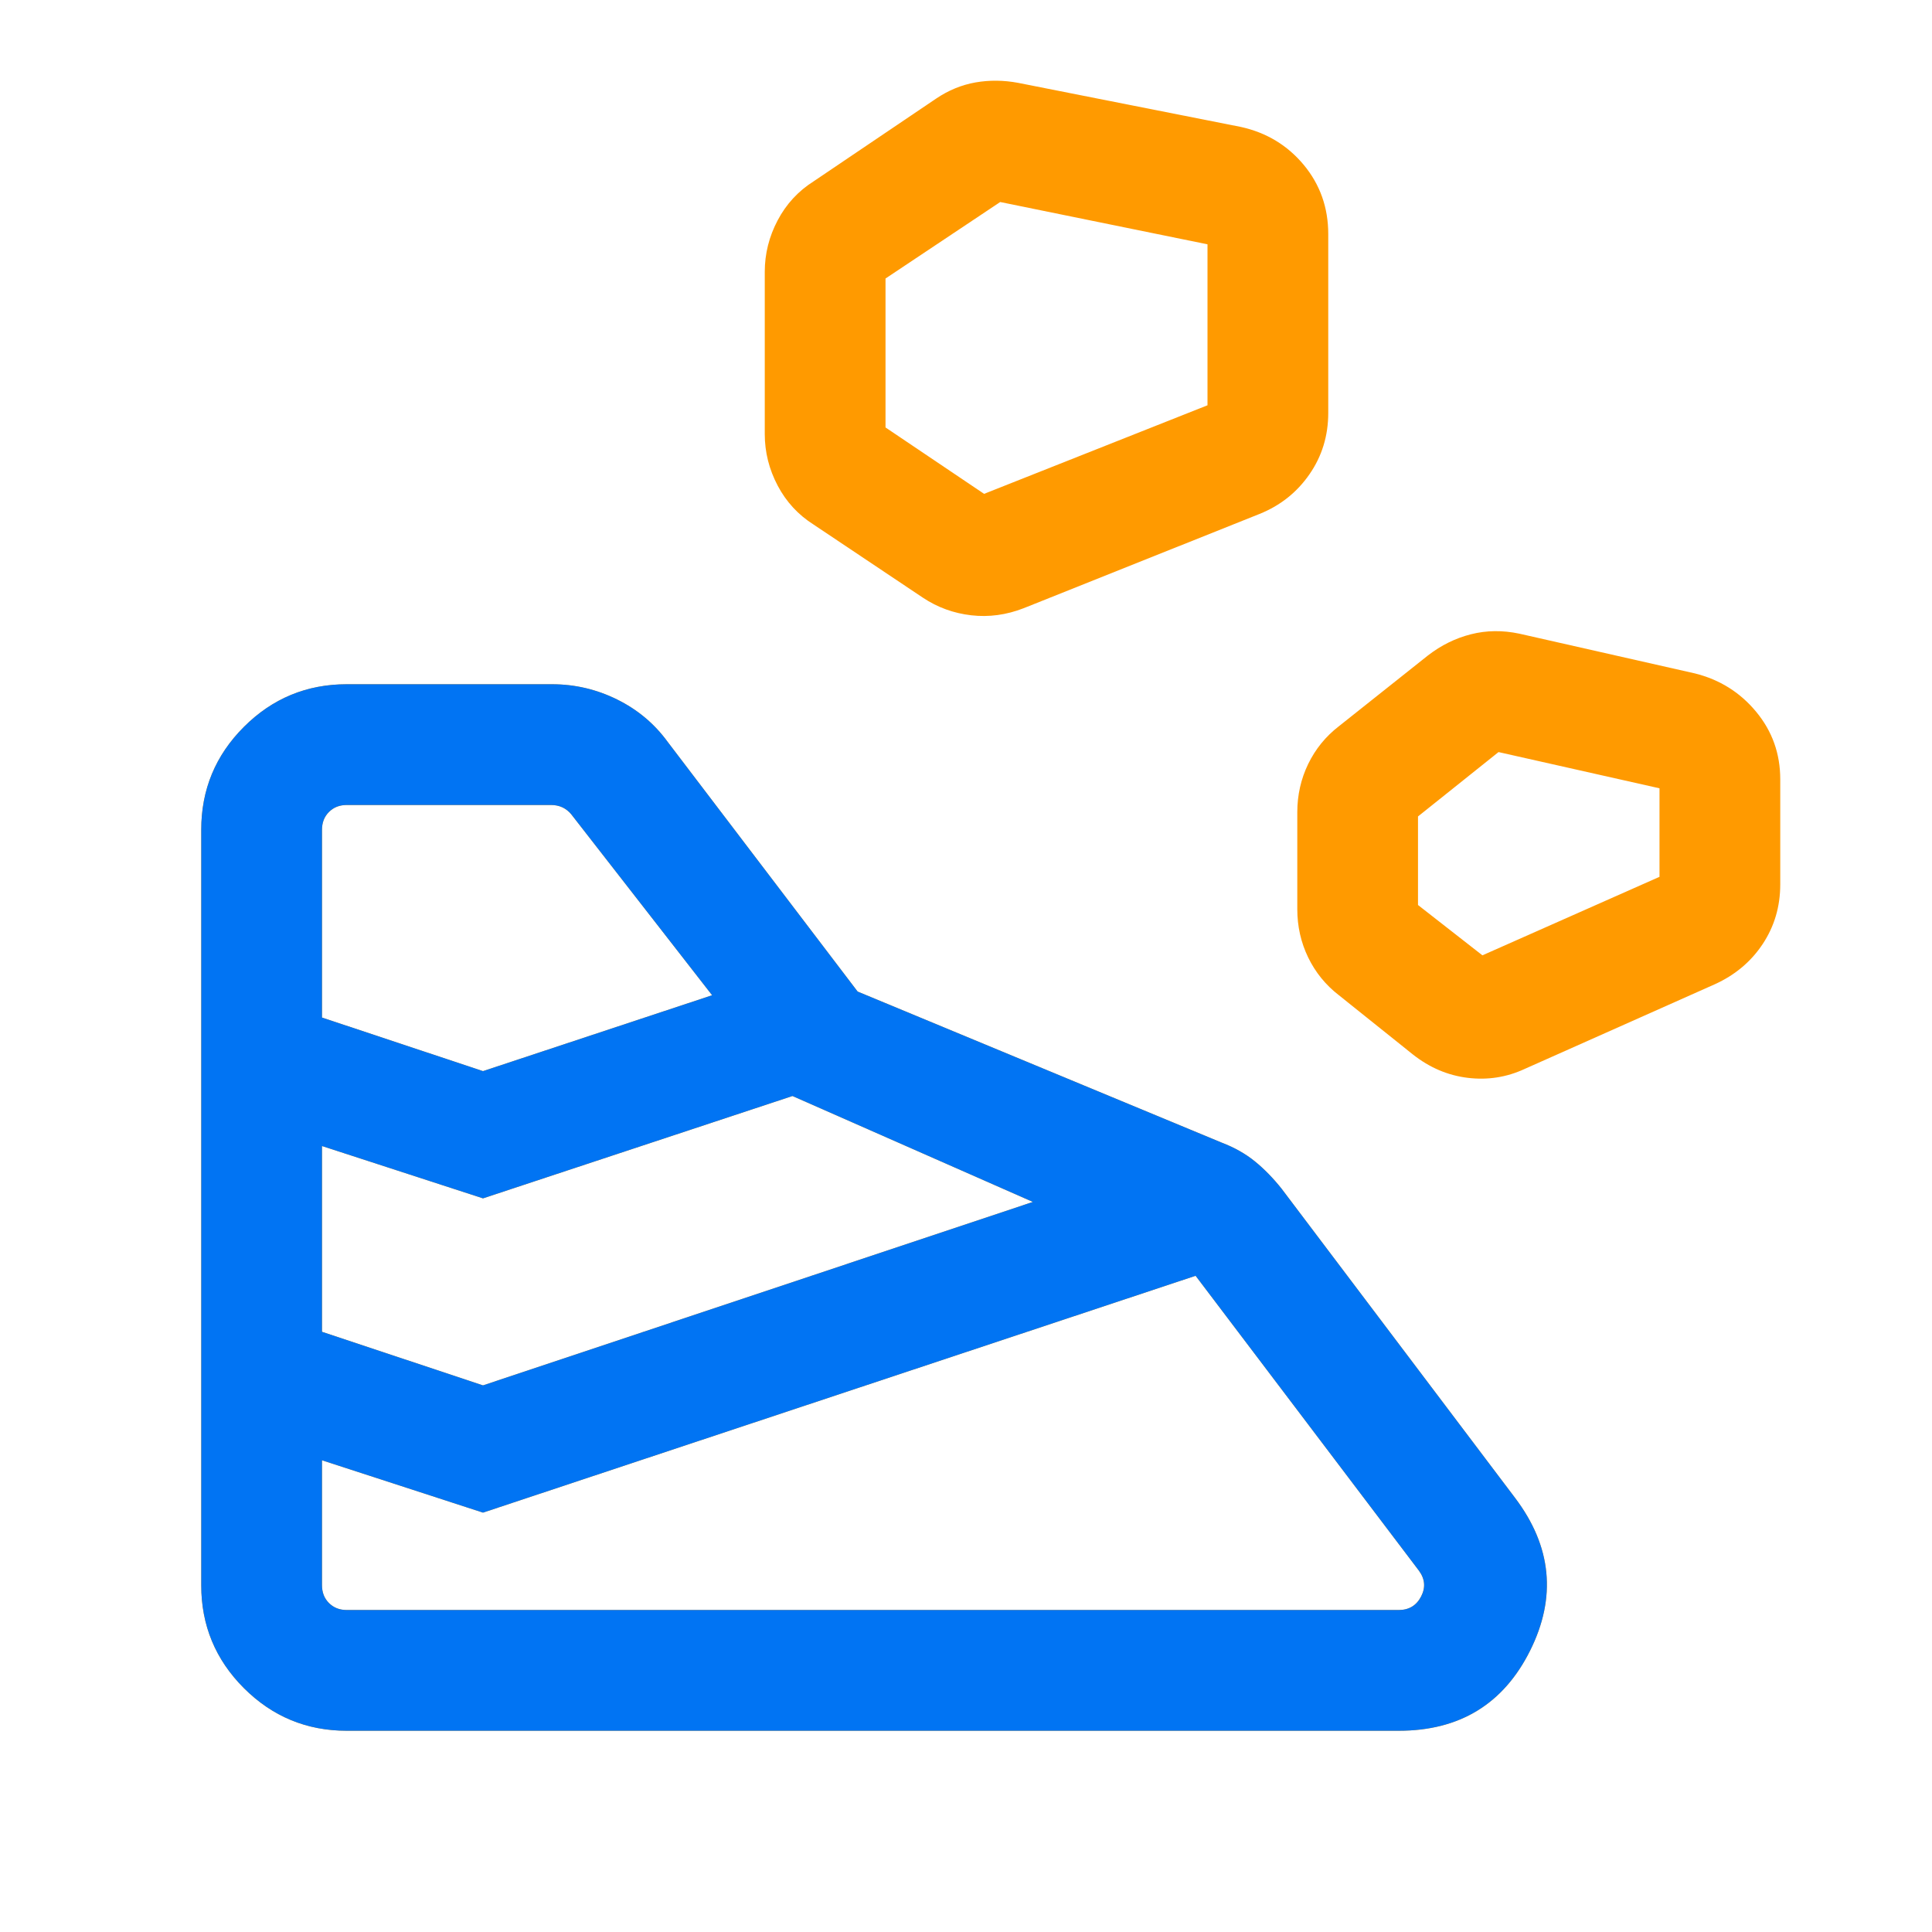
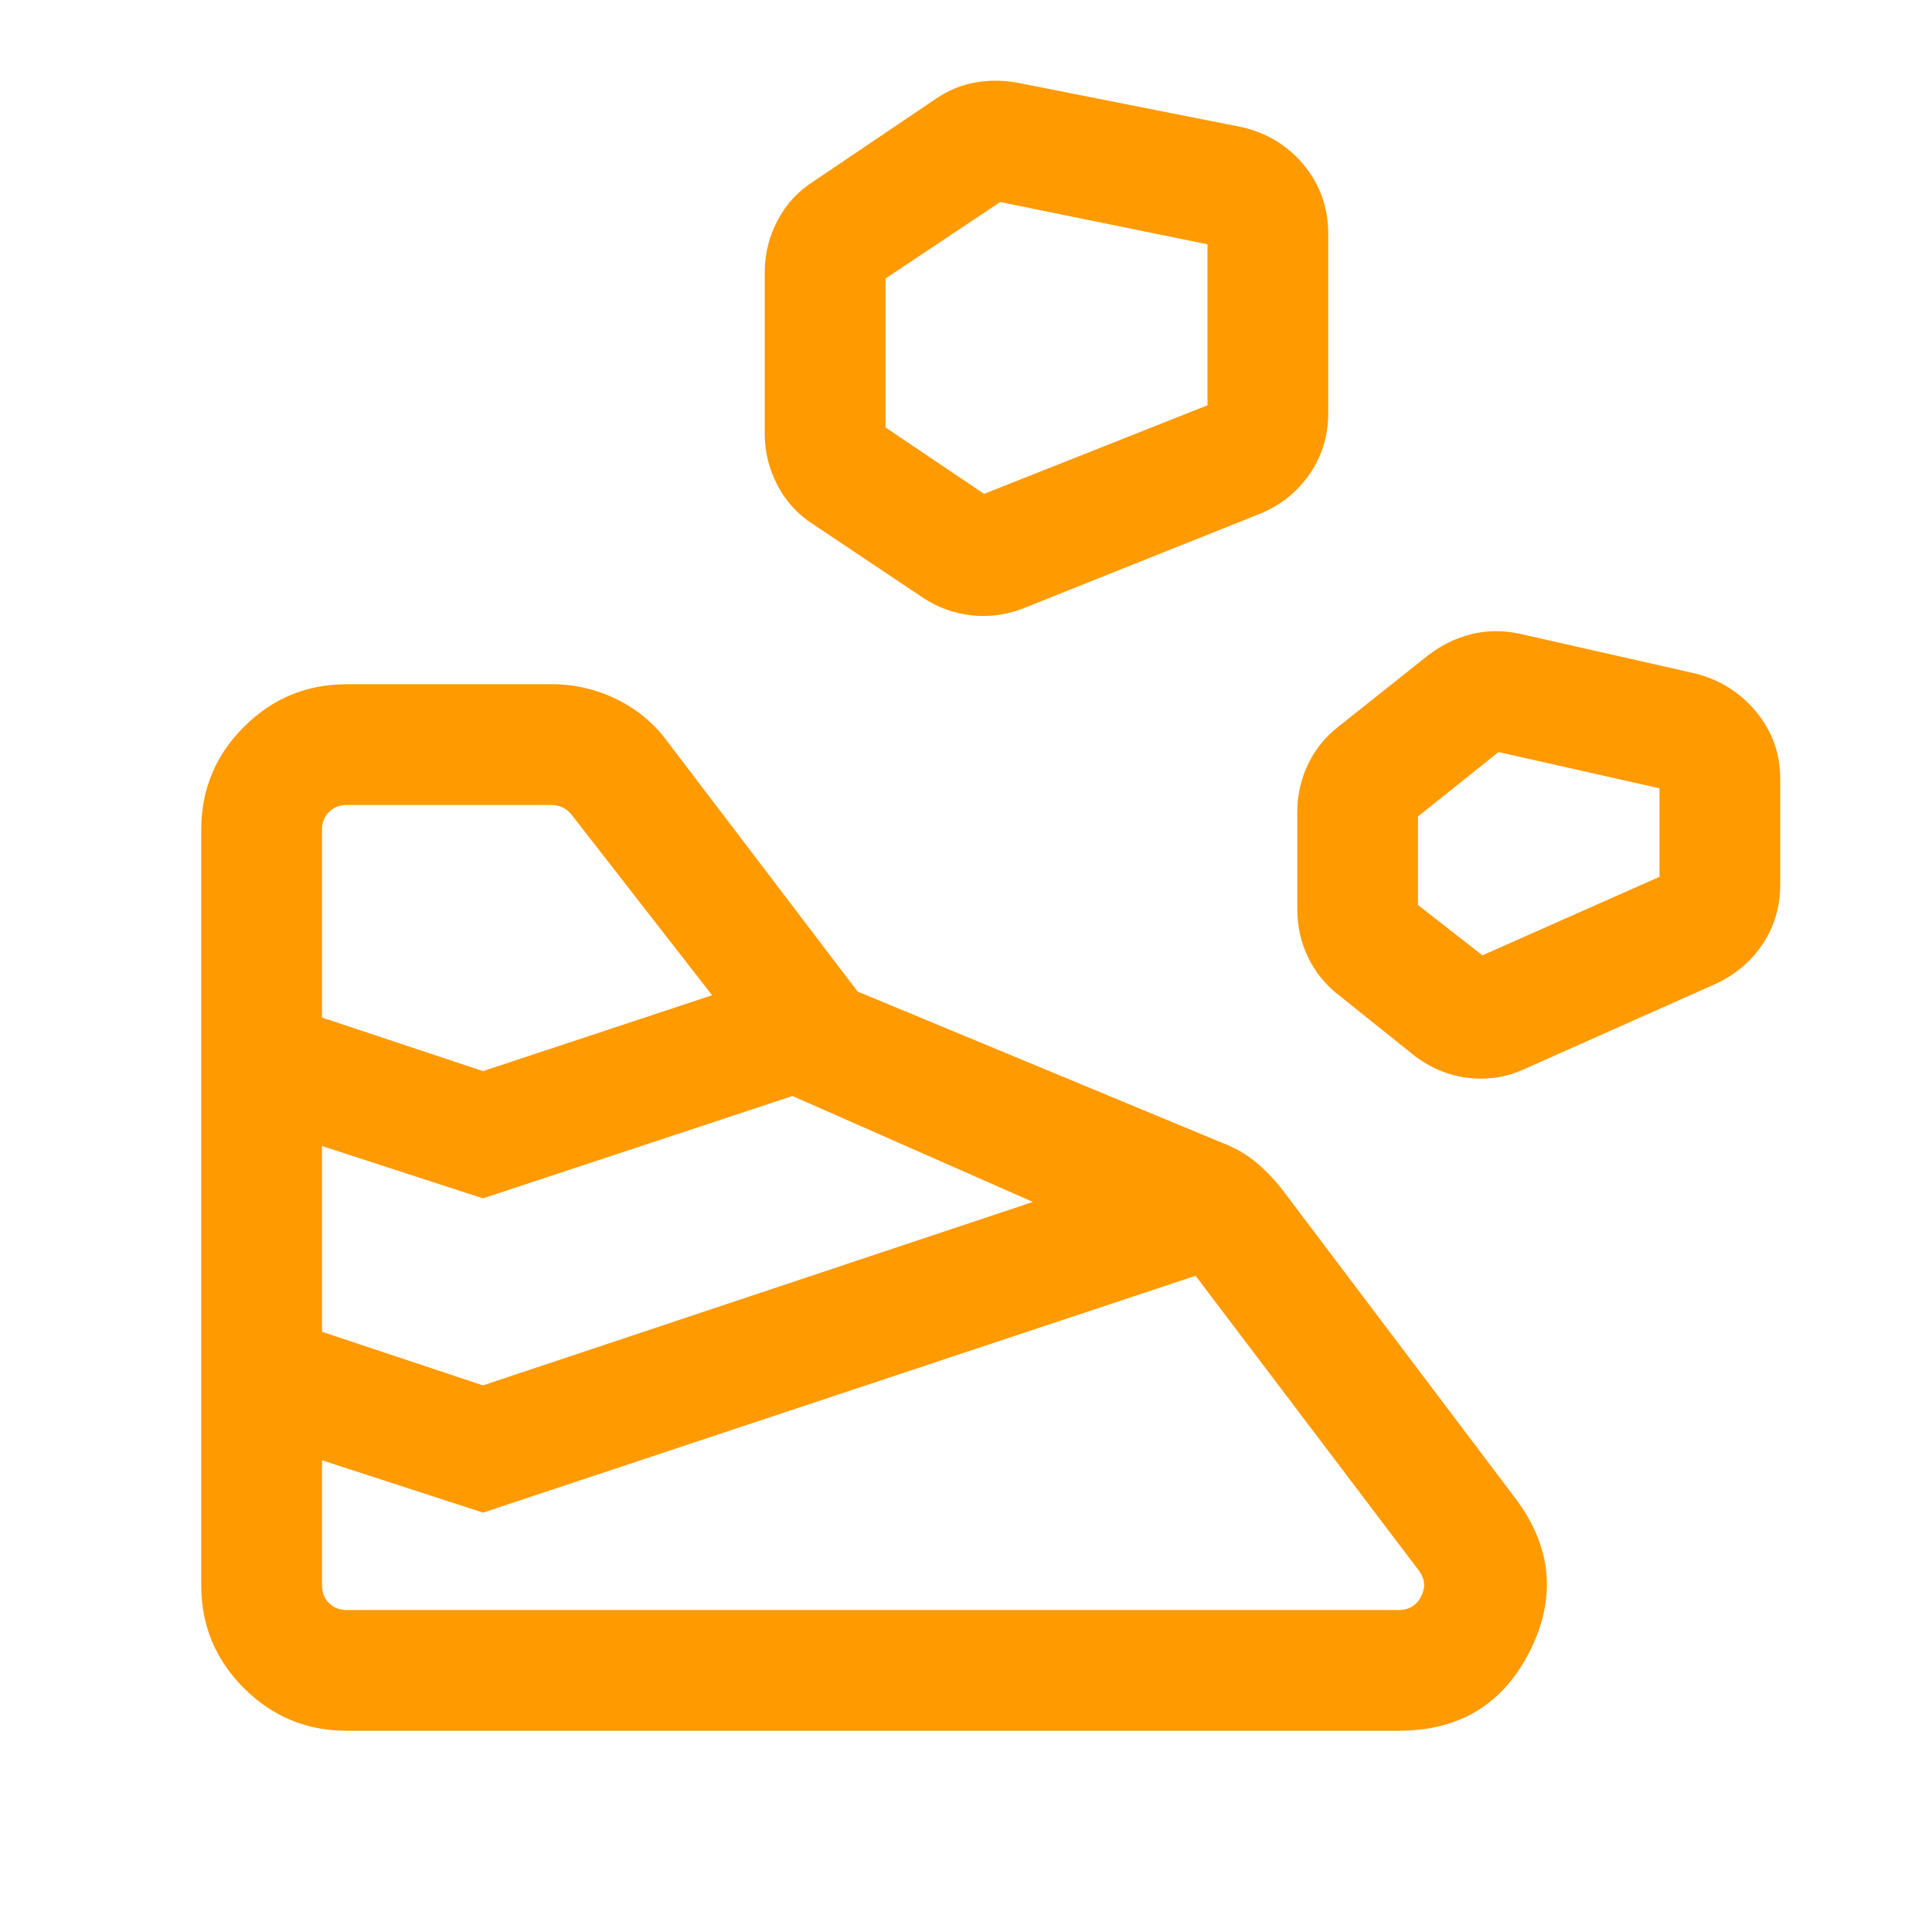
<svg xmlns="http://www.w3.org/2000/svg" width="44" height="44" viewBox="0 0 44 44" fill="none">
  <path d="M7.897 39.417H31.854C33.241 39.417 34.238 38.809 34.846 37.594C35.453 36.379 35.34 35.219 34.505 34.114L29.188 27.073C28.998 26.834 28.796 26.626 28.581 26.451C28.366 26.276 28.113 26.133 27.824 26.023L19.532 22.582L15.202 16.891C14.902 16.48 14.518 16.159 14.052 15.929C13.585 15.698 13.091 15.583 12.569 15.583H7.897C6.983 15.583 6.202 15.907 5.554 16.555C4.907 17.202 4.583 17.983 4.583 18.898V36.102C4.583 37.017 4.907 37.798 5.554 38.446C6.202 39.093 6.983 39.417 7.897 39.417ZM7.333 36.102V33.257L11 34.449L27.229 29.055L32.312 35.767C32.453 35.956 32.471 36.153 32.365 36.358C32.259 36.564 32.089 36.667 31.854 36.667H7.897C7.733 36.667 7.598 36.614 7.492 36.508C7.386 36.402 7.333 36.267 7.333 36.102ZM11 31.551L7.333 30.331V26.1L11 27.292L18.048 24.961L23.523 27.373L11 31.551ZM34.724 24.344L39.053 22.416C39.514 22.207 39.878 21.901 40.144 21.5C40.411 21.097 40.544 20.645 40.544 20.142V17.748C40.544 17.165 40.362 16.653 39.996 16.211C39.631 15.769 39.166 15.478 38.602 15.337L34.6 14.431C34.22 14.351 33.853 14.355 33.5 14.445C33.148 14.534 32.821 14.695 32.52 14.928L30.493 16.539C30.192 16.771 29.959 17.058 29.793 17.399C29.628 17.74 29.545 18.107 29.545 18.499V20.706C29.545 21.099 29.628 21.465 29.793 21.806C29.959 22.147 30.192 22.434 30.493 22.666L32.175 24.013C32.556 24.314 32.973 24.492 33.427 24.547C33.88 24.602 34.312 24.535 34.724 24.344ZM11 24.394L7.333 23.174V18.898C7.333 18.733 7.386 18.598 7.492 18.492C7.598 18.386 7.733 18.333 7.897 18.333H12.551C12.645 18.333 12.73 18.351 12.807 18.386C12.883 18.422 12.951 18.474 13.01 18.545L16.218 22.666L11 24.394ZM33.761 21.757L32.294 20.611V18.594L34.128 17.128L37.794 17.953V19.969L33.761 21.757ZM23.312 13.852L28.684 11.705C29.157 11.515 29.536 11.214 29.821 10.803C30.107 10.391 30.25 9.925 30.25 9.403V5.331C30.25 4.729 30.064 4.204 29.693 3.756C29.321 3.309 28.844 3.02 28.261 2.891L23.188 1.887C22.857 1.825 22.533 1.822 22.217 1.877C21.901 1.933 21.602 2.055 21.319 2.246L18.531 4.129C18.181 4.35 17.907 4.646 17.711 5.017C17.515 5.388 17.417 5.78 17.417 6.191V9.886C17.417 10.297 17.515 10.688 17.711 11.06C17.907 11.431 18.181 11.727 18.531 11.948L21.02 13.613C21.351 13.833 21.718 13.967 22.12 14.013C22.522 14.059 22.919 14.005 23.312 13.852ZM22.412 11.247L20.167 9.735V6.343L22.779 4.601L27.5 5.564V9.23L22.412 11.247Z" fill="#FF9A00" />
-   <path d="M7.897 39.417H31.854C33.241 39.417 34.238 38.809 34.846 37.594C35.453 36.379 35.34 35.219 34.505 34.114L29.188 27.073C28.998 26.834 28.796 26.626 28.581 26.451C28.366 26.276 28.113 26.133 27.824 26.023L19.532 22.582L15.202 16.891C14.902 16.48 14.518 16.159 14.052 15.929C13.585 15.698 13.091 15.583 12.569 15.583H7.897C6.983 15.583 6.202 15.907 5.554 16.555C4.907 17.202 4.583 17.983 4.583 18.898V36.102C4.583 37.017 4.907 37.798 5.554 38.445C6.202 39.093 6.983 39.417 7.897 39.417ZM7.333 36.102V33.257L11 34.449L27.229 29.055L32.312 35.767C32.453 35.956 32.471 36.153 32.365 36.358C32.259 36.564 32.089 36.667 31.854 36.667H7.897C7.733 36.667 7.598 36.614 7.492 36.508C7.386 36.402 7.333 36.267 7.333 36.102ZM11 31.551L7.333 30.331V26.1L11 27.292L18.048 24.961L23.523 27.373L11 31.551ZM11 24.394L7.333 23.174V18.898C7.333 18.733 7.386 18.598 7.492 18.492C7.598 18.386 7.733 18.333 7.897 18.333H12.551C12.645 18.333 12.73 18.351 12.807 18.386C12.883 18.422 12.951 18.474 13.01 18.545L16.218 22.666L11 24.394Z" fill="#0174F3" />
</svg>